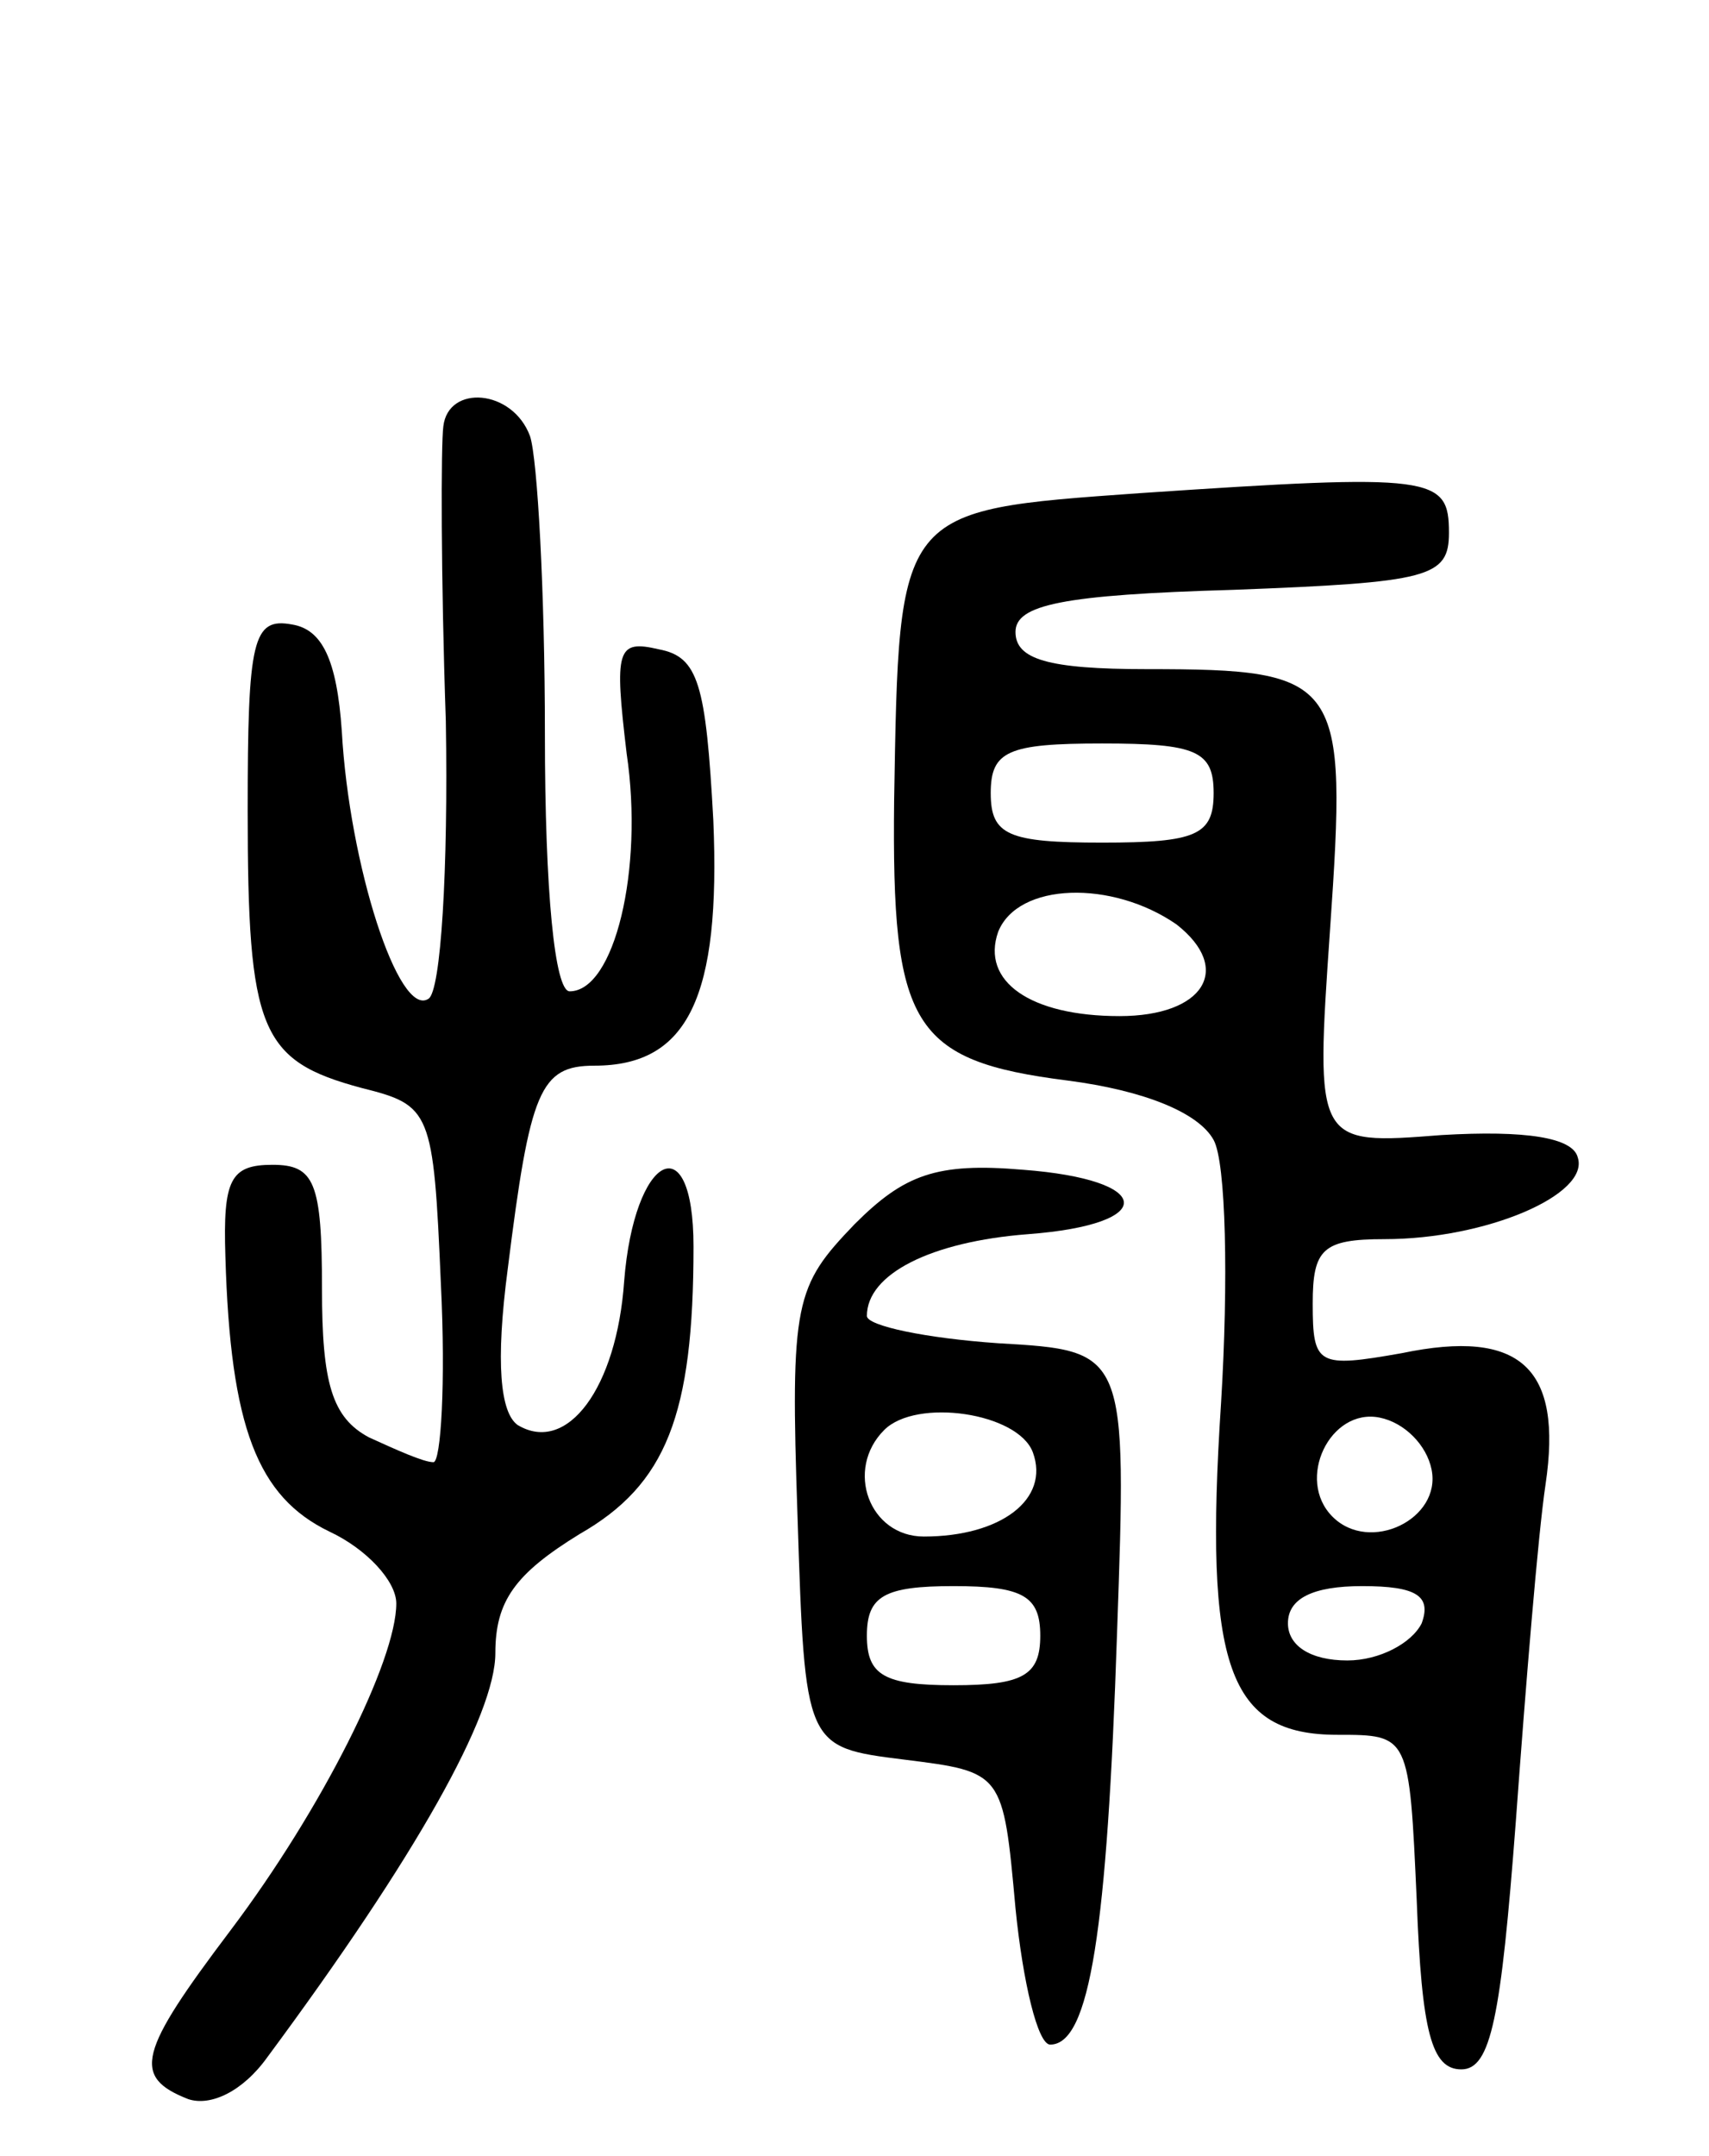
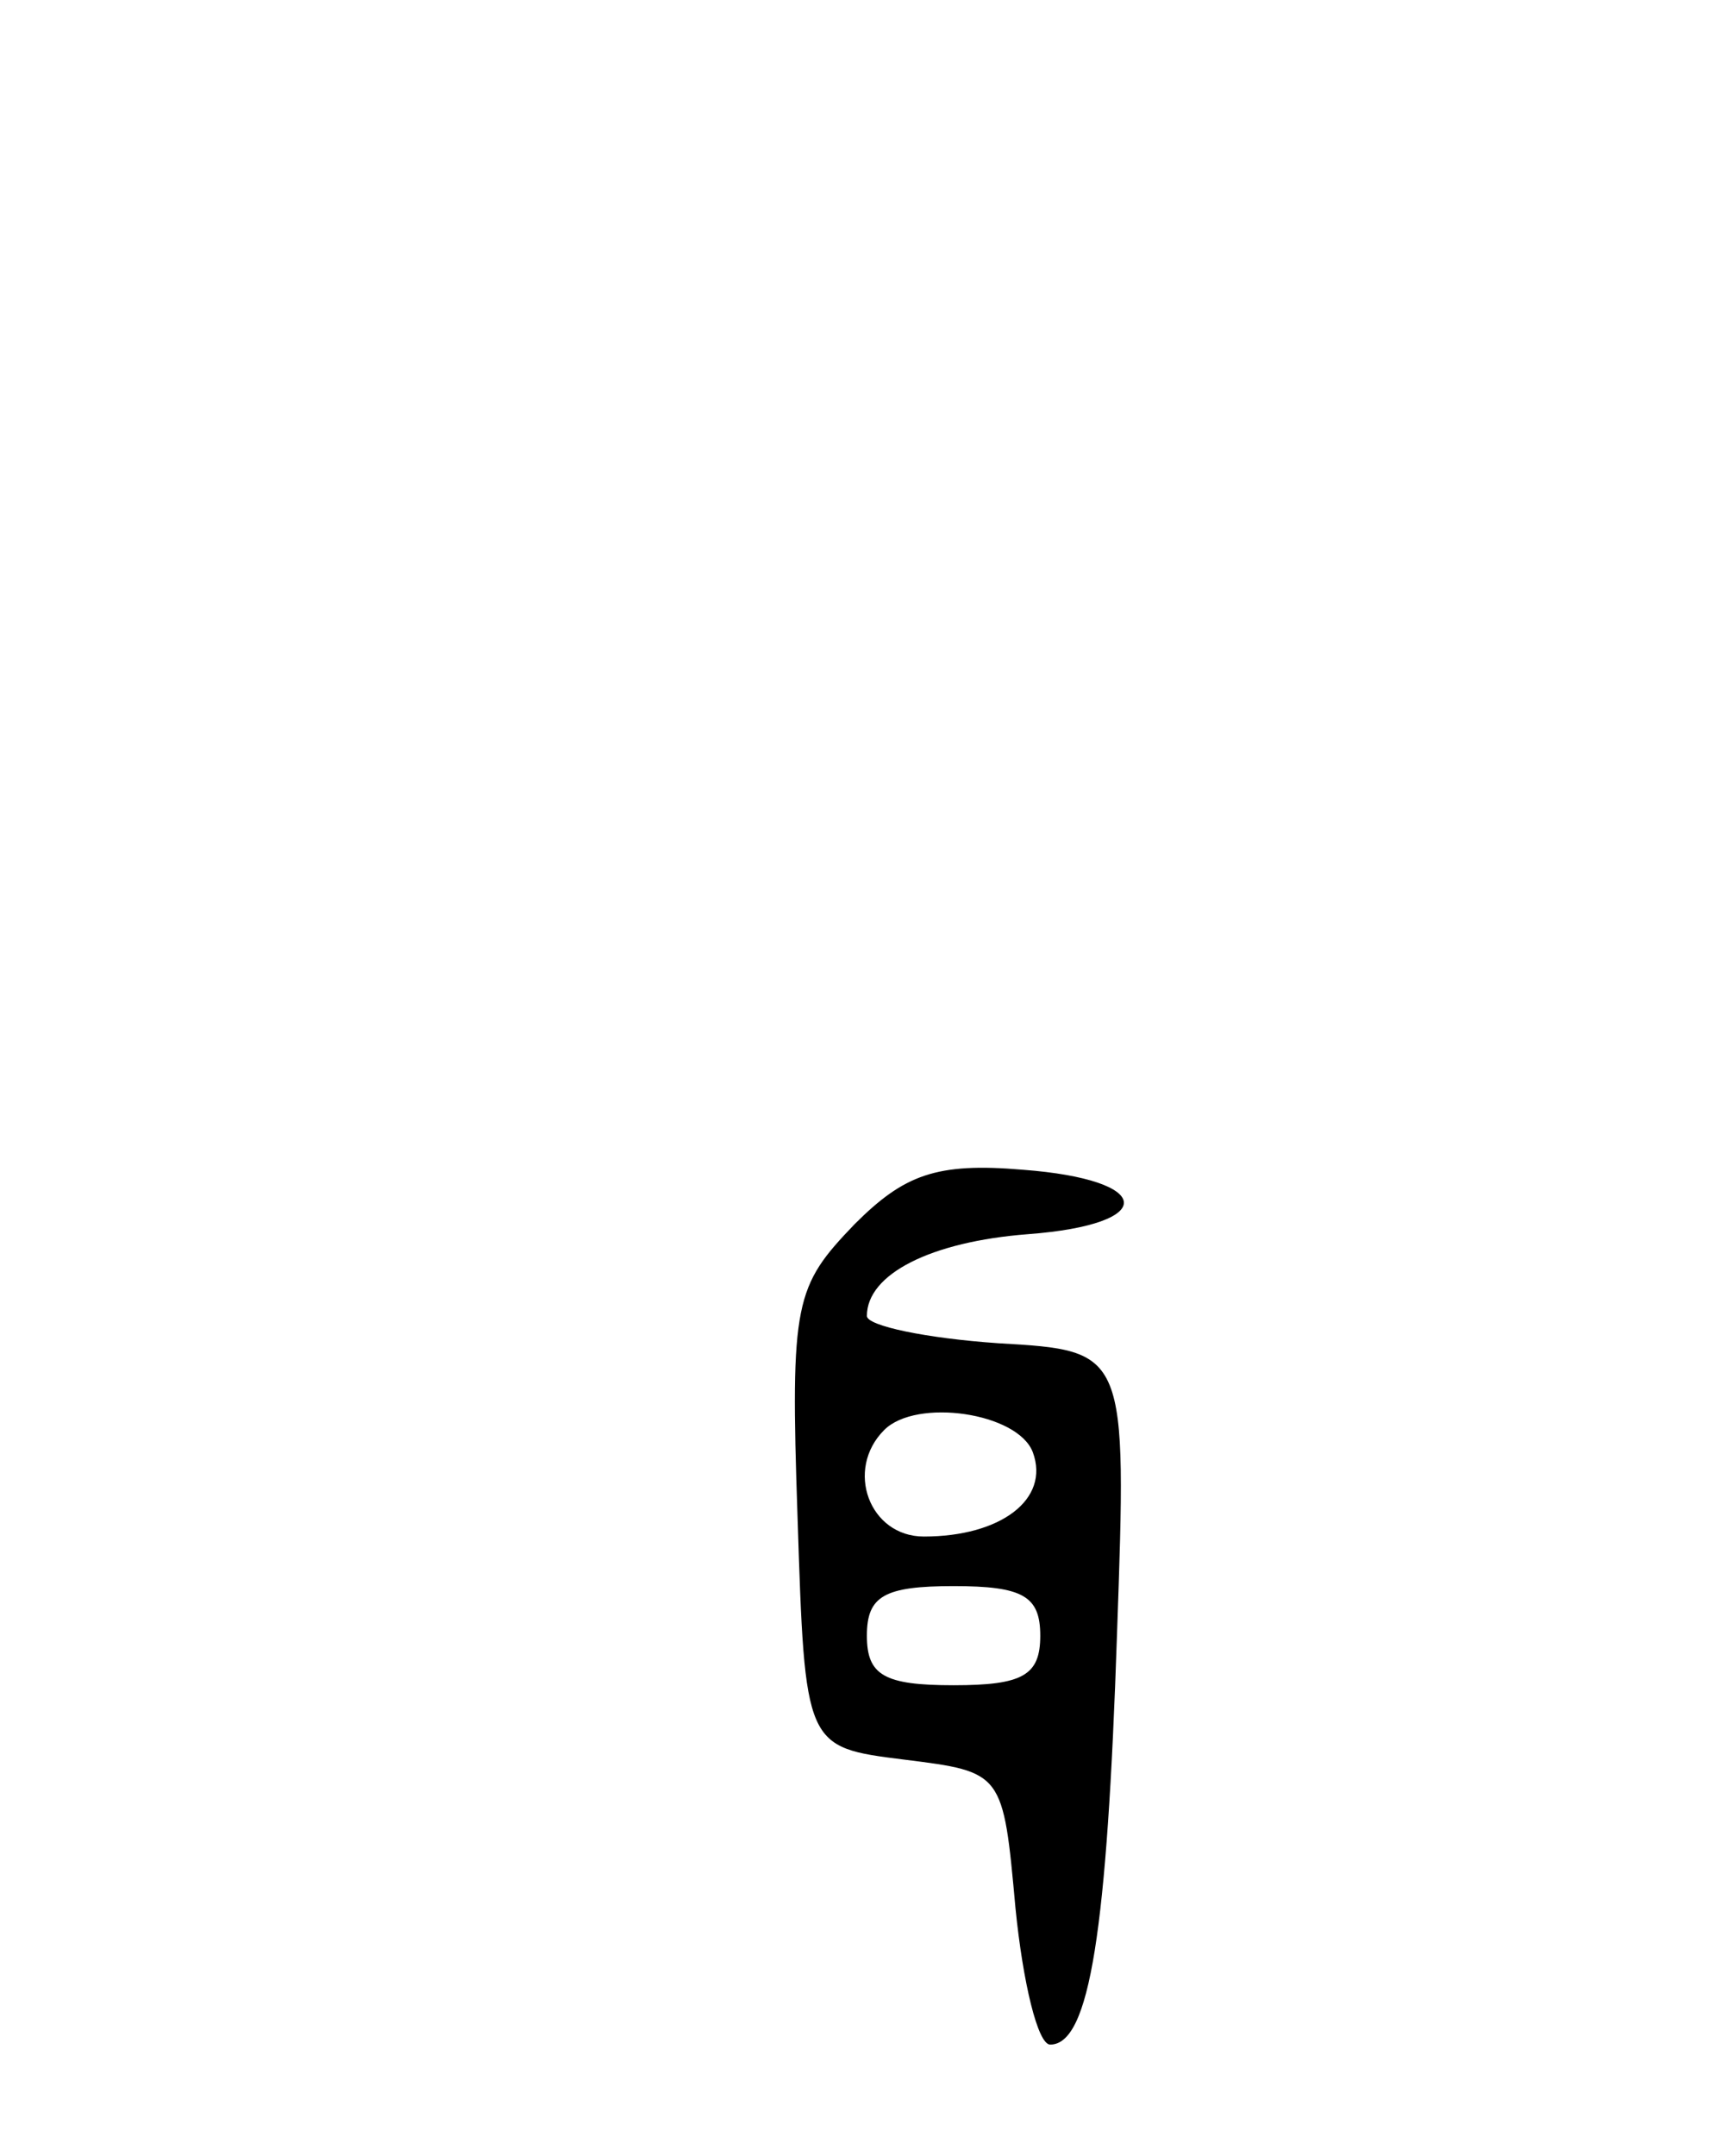
<svg xmlns="http://www.w3.org/2000/svg" version="1.0" width="69" height="87" viewBox="0 0 69 87">
  <g transform="translate(0,87) scale(0.1,-0.1)">
-     <path d="M179 698 c-1 -7 -1 -61 1 -119 1 -60 -2 -109 -7 -112 -12 -8 -32 54 -35 108 -2 29 -8 41 -20 43 -16 3 -18 -6 -18 -75 0 -89 5 -101 46 -112 28 -7 29 -9 32 -79 2 -40 0 -72 -3 -72 -4 0 -15 5 -26 10 -15 8 -19 22 -19 60 0 43 -3 50 -20 50 -17 0 -20 -6 -19 -37 2 -69 13 -97 42 -111 15 -7 27 -20 27 -29 0 -23 -30 -83 -67 -132 -37 -49 -40 -59 -17 -68 9 -3 22 3 32 17 60 81 92 138 92 163 0 21 8 32 34 48 35 20 46 48 46 116 0 50 -24 37 -28 -14 -3 -43 -23 -70 -43 -58 -7 5 -9 25 -4 63 9 72 13 82 35 82 38 0 51 28 48 99 -3 55 -6 66 -22 69 -17 4 -18 0 -13 -42 7 -47 -5 -96 -23 -96 -6 0 -10 40 -10 104 0 57 -3 111 -6 120 -7 19 -33 21 -35 4z" />
-     <path d="M460 671 c-98 -7 -97 -6 -99 -124 -1 -91 7 -105 70 -113 31 -4 53 -13 59 -24 5 -9 6 -57 3 -106 -7 -107 3 -134 47 -134 29 0 29 0 32 -67 2 -53 6 -68 18 -68 12 0 16 21 22 100 4 55 9 116 12 136 7 47 -10 63 -58 53 -34 -6 -36 -5 -36 20 0 22 4 26 29 26 41 0 83 18 78 33 -2 8 -21 11 -55 9 -51 -4 -51 -4 -45 83 7 101 5 105 -74 105 -40 0 -53 4 -53 15 0 11 19 15 88 17 79 3 87 5 87 23 0 23 -6 24 -125 16z m30 -121 c0 -17 -7 -20 -45 -20 -38 0 -45 3 -45 20 0 17 7 20 45 20 38 0 45 -3 45 -20z m-15 -53 c23 -18 11 -37 -23 -37 -36 0 -56 14 -49 34 8 20 46 21 72 3z m103 -220 c4 -20 -25 -34 -40 -19 -15 15 -1 44 19 40 10 -2 19 -11 21 -21z m-4 -62 c-4 -8 -17 -15 -30 -15 -15 0 -24 6 -24 15 0 10 10 15 30 15 22 0 28 -4 24 -15z" />
    <path d="M345 376 c-24 -25 -26 -31 -23 -118 3 -93 3 -93 43 -98 40 -5 40 -5 45 -60 3 -30 9 -55 14 -55 16 0 23 46 27 166 4 114 4 114 -48 117 -29 2 -53 7 -53 11 0 17 26 30 65 33 53 4 51 22 -2 26 -35 3 -48 -2 -68 -22z m72 -92 c7 -19 -13 -34 -44 -34 -22 0 -32 27 -16 43 13 13 54 7 60 -9z m3 -74 c0 -16 -7 -20 -35 -20 -28 0 -35 4 -35 20 0 16 7 20 35 20 28 0 35 -4 35 -20z" />
  </g>
</svg>